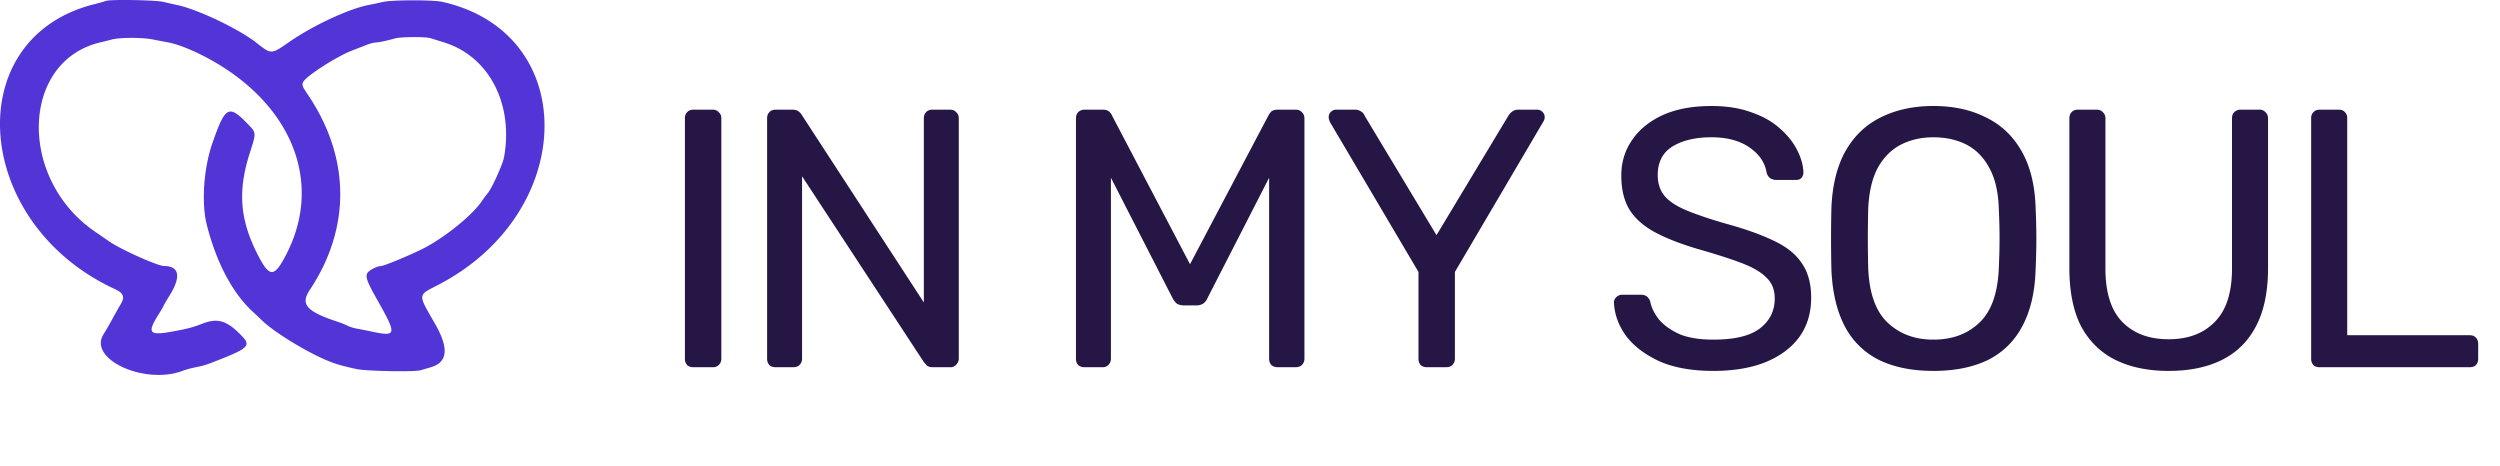
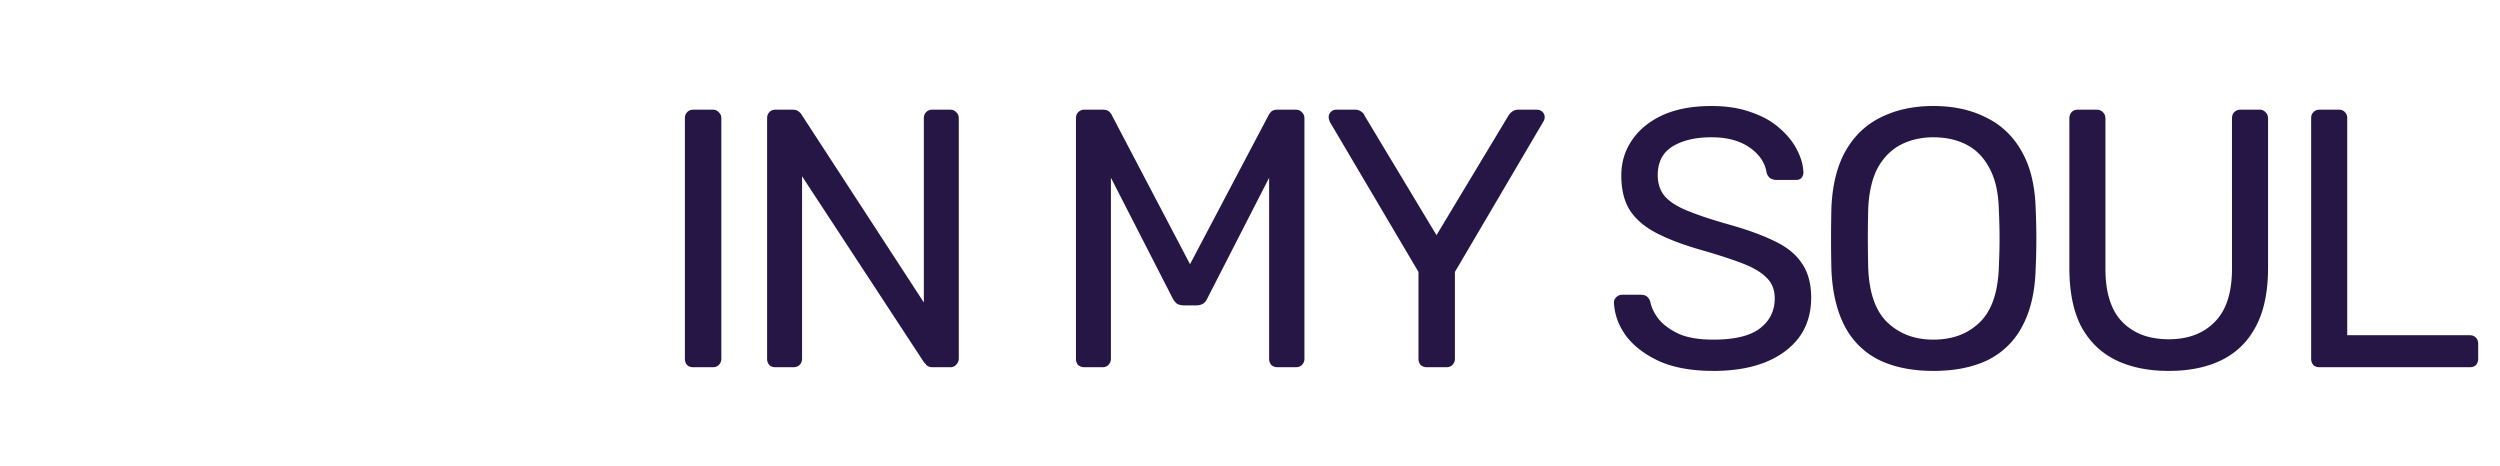
<svg xmlns="http://www.w3.org/2000/svg" width="177" height="33" fill="none">
  <path d="M49.09 26c-.191 0-.339-.052-.443-.156a.657.657 0 01-.156-.443V8.365c0-.174.052-.313.156-.417.104-.121.252-.182.443-.182h1.38a.52.52 0 01.417.182.521.521 0 01.183.417V25.4a.602.602 0 01-.183.443.563.563 0 01-.417.156h-1.38zm5.82 0c-.19 0-.338-.052-.443-.156a.657.657 0 01-.156-.443V8.39c0-.191.052-.339.156-.443.105-.121.252-.182.443-.182h1.198c.209 0 .365.052.47.156.103.087.164.156.182.208l8.648 13.285V8.391c0-.191.052-.339.156-.443.104-.121.252-.182.443-.182h1.25c.191 0 .339.06.443.182.122.104.182.252.182.443v16.984c0 .174-.06.321-.182.443a.522.522 0 01-.417.182h-1.25c-.191 0-.339-.052-.443-.156a3.69 3.69 0 00-.182-.209l-8.622-13.154V25.4a.602.602 0 01-.183.443c-.104.104-.252.156-.443.156h-1.25zm21.867 0a.657.657 0 01-.443-.156.657.657 0 01-.156-.443V8.39c0-.191.052-.339.156-.443a.603.603 0 01.443-.182h1.302c.209 0 .365.052.47.156.103.104.164.191.182.26l5.522 10.524 5.549-10.523c.034-.07.095-.157.182-.261.104-.104.26-.156.469-.156h1.276c.191 0 .339.06.443.182.121.104.182.252.182.443V25.4c0 .174-.06.321-.182.443-.104.104-.252.156-.443.156h-1.276a.657.657 0 01-.443-.156.657.657 0 01-.156-.443V12.585l-4.35 8.492a.949.949 0 01-.313.416.965.965 0 01-.521.13h-.808c-.225 0-.408-.043-.547-.13a1.312 1.312 0 01-.312-.416l-4.35-8.492V25.4a.602.602 0 01-.183.443.563.563 0 01-.417.156h-1.276zm24.25 0a.658.658 0 01-.443-.156.658.658 0 01-.156-.443v-6.148L94.15 8.625l-.052-.156a.58.58 0 01-.026-.182.5.5 0 01.156-.365.5.5 0 01.365-.156h1.355a.7.7 0 01.416.13c.122.07.209.174.26.313l5.08 8.44 5.08-8.44a.998.998 0 01.286-.313.701.701 0 01.417-.13h1.329a.53.53 0 01.39.156.497.497 0 01.157.365c0 .07-.009.13-.026.182a.712.712 0 01-.078.156l-6.252 10.628v6.148a.605.605 0 01-.182.443c-.105.104-.252.156-.443.156h-1.355zm20.274.26c-1.511 0-2.779-.225-3.804-.677-1.024-.469-1.814-1.068-2.37-1.797-.538-.747-.825-1.537-.86-2.37 0-.14.052-.261.157-.365a.571.571 0 01.416-.183h1.329c.208 0 .365.053.469.157a.776.776 0 01.208.364c.087.417.295.834.625 1.25.348.4.825.739 1.433 1.017.625.26 1.424.39 2.397.39 1.493 0 2.587-.26 3.282-.781.712-.538 1.068-1.25 1.068-2.136 0-.608-.191-1.094-.573-1.459-.365-.382-.929-.72-1.694-1.016-.764-.295-1.754-.616-2.969-.964-1.268-.364-2.318-.764-3.152-1.198-.834-.434-1.459-.972-1.876-1.615-.399-.642-.599-1.459-.599-2.449 0-.937.252-1.77.756-2.5.503-.747 1.224-1.337 2.162-1.772.955-.434 2.11-.65 3.464-.65 1.077 0 2.015.147 2.814.442.816.278 1.493.66 2.031 1.146.539.47.947.981 1.225 1.537.278.538.425 1.068.443 1.59a.625.625 0 01-.131.364c-.087.104-.225.156-.417.156h-1.38a.878.878 0 01-.391-.104c-.121-.07-.217-.2-.286-.39-.105-.713-.504-1.312-1.199-1.798-.694-.486-1.597-.73-2.709-.73-1.129 0-2.049.218-2.761.652-.695.434-1.042 1.111-1.042 2.031 0 .59.165 1.086.495 1.485.33.382.851.72 1.563 1.016.712.295 1.641.608 2.787.938 1.39.382 2.527.79 3.413 1.224.885.417 1.537.947 1.953 1.59.434.624.652 1.432.652 2.422 0 1.094-.287 2.032-.86 2.813-.573.764-1.381 1.355-2.423 1.771-1.024.4-2.24.6-3.646.6zm15.579 0c-1.476 0-2.744-.251-3.804-.755a5.476 5.476 0 01-2.448-2.37c-.573-1.077-.894-2.423-.964-4.038a98.632 98.632 0 01-.026-2.188c0-.712.009-1.45.026-2.214.07-1.598.399-2.926.99-3.986.608-1.076 1.441-1.875 2.501-2.396 1.076-.539 2.318-.808 3.725-.808 1.424 0 2.665.27 3.725.808 1.076.52 1.919 1.32 2.526 2.396.608 1.06.938 2.388.99 3.986.035.764.052 1.502.052 2.214 0 .695-.017 1.424-.052 2.188-.052 1.615-.373 2.96-.964 4.038a5.476 5.476 0 01-2.448 2.37c-1.06.504-2.336.756-3.829.756zm0-2.214c1.337 0 2.422-.4 3.256-1.198.851-.799 1.311-2.092 1.38-3.881.035-.782.052-1.476.052-2.084 0-.625-.017-1.32-.052-2.084-.034-1.198-.26-2.17-.677-2.917-.399-.747-.938-1.294-1.615-1.642-.677-.347-1.459-.52-2.344-.52-.851 0-1.615.173-2.293.52-.677.348-1.224.895-1.641 1.642-.399.746-.625 1.719-.677 2.917a94.603 94.603 0 00-.026 2.084c0 .608.009 1.302.026 2.084.069 1.789.53 3.082 1.381 3.881.85.799 1.927 1.198 3.23 1.198zm16.665 2.215c-1.459 0-2.718-.261-3.777-.782-1.042-.521-1.85-1.311-2.423-2.37-.556-1.077-.834-2.458-.834-4.142V8.39c0-.191.053-.339.157-.443.104-.121.252-.182.443-.182h1.328c.191 0 .339.06.443.182.121.104.182.252.182.443v10.628c0 1.702.4 2.96 1.198 3.777.799.816 1.893 1.224 3.283 1.224 1.372 0 2.457-.408 3.256-1.224.816-.816 1.224-2.075 1.224-3.777V8.39c0-.191.052-.339.156-.443a.605.605 0 01.443-.182h1.355a.52.52 0 01.416.182c.122.104.183.252.183.443v10.576c0 1.684-.287 3.065-.86 4.142-.555 1.059-1.354 1.849-2.396 2.37-1.042.521-2.301.782-3.777.782zM164.229 26c-.191 0-.338-.052-.443-.156a.658.658 0 01-.156-.443V8.365c0-.174.052-.313.156-.417.105-.121.252-.182.443-.182h1.381c.173 0 .312.06.417.182a.564.564 0 01.156.417v15.369h8.674c.191 0 .339.06.443.182.104.104.156.252.156.443V25.4a.658.658 0 01-.156.443c-.104.104-.252.156-.443.156h-10.628z" fill="#261645" />
-   <path fill-rule="evenodd" clip-rule="evenodd" d="M7.5.064c-.131.048-.495.152-.81.23-9.597 2.384-8.654 15.523 1.449 20.175.603.277.716.556.422 1.042a39.12 39.12 0 00-.597 1.059c-.221.405-.502.891-.624 1.08-1.161 1.795 2.992 3.667 5.696 2.566a6.44 6.44 0 01.789-.207c.675-.14.783-.175 1.918-.628 1.822-.727 2.011-.942 1.392-1.582-1.083-1.119-1.705-1.31-2.835-.873-.652.252-.992.342-2.045.538-1.7.318-1.863.13-1.035-1.194.203-.325.37-.61.37-.634 0-.024.186-.343.414-.71.834-1.338.694-2.092-.388-2.092-.457 0-3.116-1.196-3.91-1.758-.14-.099-.571-.396-.959-.66-5.506-3.758-5.275-12.1.372-13.42a37.6 37.6 0 00.808-.201c.567-.15 2.168-.15 2.902 0 .287.058.758.148 1.046.2 1.062.192 2.862 1.033 4.292 2.004 4.92 3.341 6.505 8.442 4.066 13.081-.827 1.573-1.15 1.571-1.966-.01-1.284-2.49-1.449-4.526-.585-7.226.473-1.479.477-1.427-.156-2.082-1.334-1.378-1.578-1.242-2.488 1.373-.614 1.763-.787 4.225-.404 5.75.665 2.654 1.804 4.826 3.22 6.144.233.216.554.52.715.674.94.906 3.5 2.435 4.966 2.967.464.168.788.255 1.704.458.674.15 4.1.214 4.542.085.196-.057.53-.156.742-.22 1.182-.355 1.27-1.343.27-3.082-1.226-2.136-1.238-1.982.223-2.738 9.898-5.12 10.095-17.836.31-20.04-.67-.152-3.587-.146-4.232.008a22.9 22.9 0 01-.952.203C24.732.604 22.15 1.805 20.435 3c-1.23.857-1.227.857-2.253.048C16.912 2.046 13.96.642 12.493.344a23.62 23.62 0 01-.904-.206C11.06.004 7.824-.055 7.5.064zm22.98 2.639l.955.298c3.178.985 4.93 4.334 4.252 8.127-.092.51-.877 2.24-1.165 2.565a6.31 6.31 0 00-.388.521c-.676 1.005-2.57 2.549-4.119 3.357-.812.423-2.826 1.263-3.03 1.263-.212 0-.65.191-.866.379-.311.268-.22.582.57 1.98 1.438 2.543 1.415 2.665-.428 2.27a31.936 31.936 0 00-.95-.186c-.25-.044-.55-.134-.67-.202a5.953 5.953 0 00-.77-.305c-2.171-.717-2.614-1.226-1.944-2.234 2.936-4.416 2.88-9.4-.156-13.874-.363-.534-.4-.639-.31-.846.183-.415 2.368-1.818 3.51-2.256.2-.076.598-.231.885-.345.287-.114.618-.207.736-.207.2 0 .753-.116 1.405-.295.399-.11 2.15-.117 2.483-.01z" fill="#5234D7" />
</svg>